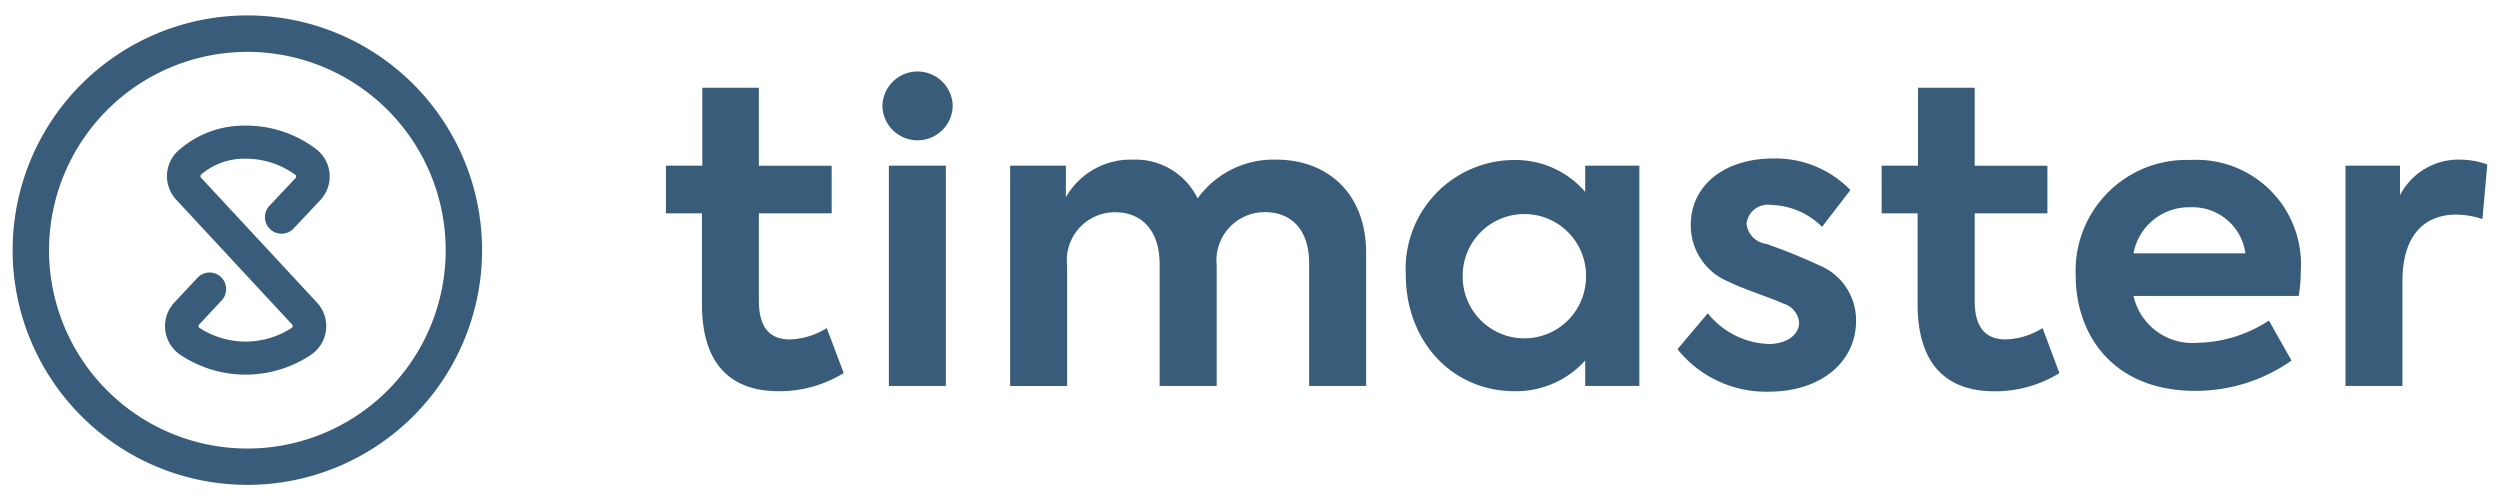
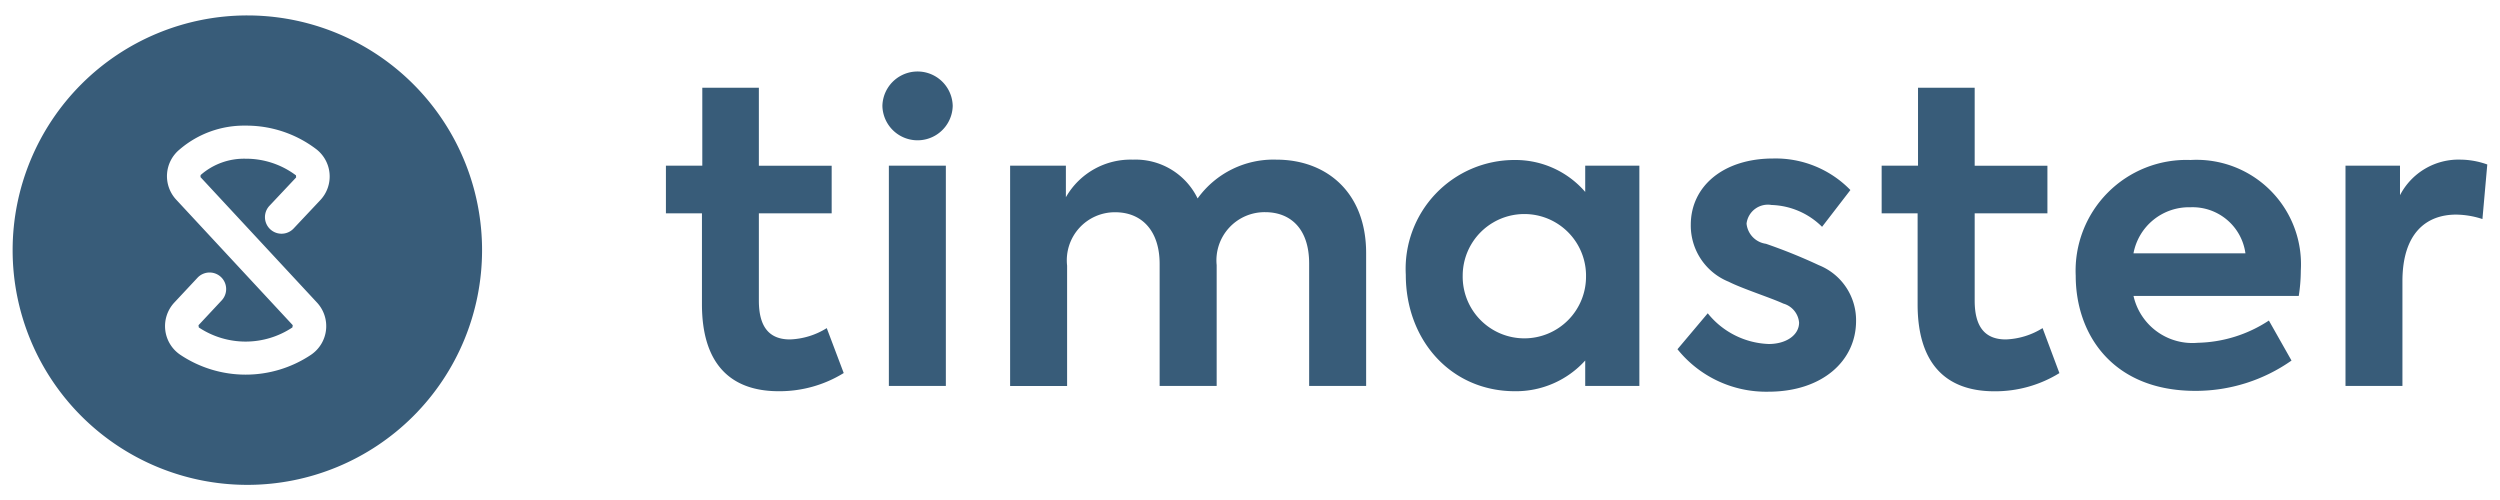
<svg xmlns="http://www.w3.org/2000/svg" width="150" height="30" viewBox="0 0 150 30">
  <defs>
    <style>      .cls-1 {        fill: #385c79;        fill-rule: evenodd;      }    </style>
  </defs>
-   <path id="Logo_copy" data-name="Logo copy" class="cls-1" d="M17.565,19.511l-6.992-7.53a2.071,2.071,0,0,1,.2-3.01,5.931,5.931,0,0,1,3.964-1.433,6.928,6.928,0,0,1,4.206,1.388,2.07,2.07,0,0,1,.274,3.083l-1.6,1.7a0.994,0.994,0,1,1-1.45-1.361l1.6-1.7-0.007-.125a4.985,4.985,0,0,0-3.024-1,3.943,3.943,0,0,0-2.7.981l-0.007.122,6.992,7.53a2.076,2.076,0,0,1-.369,3.137,7.052,7.052,0,0,1-7.826,0,2.074,2.074,0,0,1-.365-3.142l1.39-1.487A0.993,0.993,0,0,1,13.3,18.025l-1.39,1.488,0.018,0.133a5.068,5.068,0,0,0,5.616,0M14.842,3.112a11.9,11.9,0,1,1-11.9,11.9,11.91,11.91,0,0,1,11.9-11.9m0-2.186A14.083,14.083,0,1,0,28.924,15.01,14.083,14.083,0,0,0,14.842.926h0ZM50.623,22.382a7.327,7.327,0,0,1-3.9,1.091c-3.03,0-4.606-1.794-4.606-5.213V12.8H39.955V9.942h2.183V5.263h3.394v4.68H49.9V12.8H45.532v5.238c0,1.528.582,2.328,1.867,2.328a4.463,4.463,0,0,0,2.206-.679ZM52.944,6.354a2.11,2.11,0,0,1,4.219,0A2.11,2.11,0,0,1,52.944,6.354Zm0.388,16.8V9.942h3.419V23.158H53.332ZM81.968,15.18v7.978H78.549V15.81c0-2.085-1.115-3.08-2.643-3.08A2.891,2.891,0,0,0,73,15.908v7.25H69.578V15.835c0-1.988-1.067-3.1-2.667-3.1a2.882,2.882,0,0,0-2.885,3.2v7.226H60.607V9.942h3.346v1.892a4.468,4.468,0,0,1,4.025-2.255,4.134,4.134,0,0,1,3.879,2.328,5.6,5.6,0,0,1,4.728-2.328C79.592,9.579,81.968,11.543,81.968,15.18ZM98.362,9.942V23.158H95.113V21.63a5.6,5.6,0,0,1-4.219,1.843c-3.831,0-6.546-3.055-6.546-6.983A6.53,6.53,0,0,1,90.894,9.6a5.522,5.522,0,0,1,4.219,1.916V9.942h3.249Zm-3.2,6.6a3.7,3.7,0,1,0-7.4,0A3.7,3.7,0,1,0,95.161,16.538Zm5.485,4.413,1.818-2.158a4.916,4.916,0,0,0,3.661,1.843c1.043,0,1.819-.534,1.819-1.285a1.3,1.3,0,0,0-.946-1.14c-0.727-.339-2.473-0.9-3.273-1.309a3.637,3.637,0,0,1-2.279-3.419c0-2.3,1.94-3.977,4.946-3.977a6.257,6.257,0,0,1,4.631,1.892l-1.7,2.207a4.491,4.491,0,0,0-3.031-1.31,1.289,1.289,0,0,0-1.5,1.116,1.353,1.353,0,0,0,1.164,1.212,32.5,32.5,0,0,1,3.176,1.285,3.554,3.554,0,0,1,2.231,3.346c0,2.4-2.037,4.244-5.262,4.244A6.823,6.823,0,0,1,100.646,20.951Zm22.917,1.431a7.326,7.326,0,0,1-3.9,1.091c-3.031,0-4.607-1.794-4.607-5.213V12.8h-2.158V9.942h2.182V5.263h3.4v4.68h4.364V12.8h-4.364v5.238c0,1.528.582,2.328,1.867,2.328a4.465,4.465,0,0,0,2.207-.679Zm14.363-4.632h-9.917a3.621,3.621,0,0,0,3.856,2.813,8.068,8.068,0,0,0,4.267-1.334l1.358,2.4a10,10,0,0,1-5.771,1.819c-4.946,0-7.177-3.371-7.177-6.911A6.646,6.646,0,0,1,131.428,9.6a6.267,6.267,0,0,1,6.62,6.644A9.9,9.9,0,0,1,137.926,17.75ZM128.009,15.2h6.717a3.2,3.2,0,0,0-3.3-2.764A3.386,3.386,0,0,0,128.009,15.2ZM140.73,9.942H144v1.77a3.954,3.954,0,0,1,3.637-2.134,4.864,4.864,0,0,1,1.6.291l-0.291,3.274a5.236,5.236,0,0,0-1.576-.267c-1.794,0-3.224,1.115-3.224,4v6.28H140.73V9.942Z" />
+   <path id="Logo_copy" data-name="Logo copy" class="cls-1" d="M17.565,19.511l-6.992-7.53a2.071,2.071,0,0,1,.2-3.01,5.931,5.931,0,0,1,3.964-1.433,6.928,6.928,0,0,1,4.206,1.388,2.07,2.07,0,0,1,.274,3.083l-1.6,1.7a0.994,0.994,0,1,1-1.45-1.361l1.6-1.7-0.007-.125a4.985,4.985,0,0,0-3.024-1,3.943,3.943,0,0,0-2.7.981l-0.007.122,6.992,7.53a2.076,2.076,0,0,1-.369,3.137,7.052,7.052,0,0,1-7.826,0,2.074,2.074,0,0,1-.365-3.142l1.39-1.487A0.993,0.993,0,0,1,13.3,18.025l-1.39,1.488,0.018,0.133a5.068,5.068,0,0,0,5.616,0M14.842,3.112m0-2.186A14.083,14.083,0,1,0,28.924,15.01,14.083,14.083,0,0,0,14.842.926h0ZM50.623,22.382a7.327,7.327,0,0,1-3.9,1.091c-3.03,0-4.606-1.794-4.606-5.213V12.8H39.955V9.942h2.183V5.263h3.394v4.68H49.9V12.8H45.532v5.238c0,1.528.582,2.328,1.867,2.328a4.463,4.463,0,0,0,2.206-.679ZM52.944,6.354a2.11,2.11,0,0,1,4.219,0A2.11,2.11,0,0,1,52.944,6.354Zm0.388,16.8V9.942h3.419V23.158H53.332ZM81.968,15.18v7.978H78.549V15.81c0-2.085-1.115-3.08-2.643-3.08A2.891,2.891,0,0,0,73,15.908v7.25H69.578V15.835c0-1.988-1.067-3.1-2.667-3.1a2.882,2.882,0,0,0-2.885,3.2v7.226H60.607V9.942h3.346v1.892a4.468,4.468,0,0,1,4.025-2.255,4.134,4.134,0,0,1,3.879,2.328,5.6,5.6,0,0,1,4.728-2.328C79.592,9.579,81.968,11.543,81.968,15.18ZM98.362,9.942V23.158H95.113V21.63a5.6,5.6,0,0,1-4.219,1.843c-3.831,0-6.546-3.055-6.546-6.983A6.53,6.53,0,0,1,90.894,9.6a5.522,5.522,0,0,1,4.219,1.916V9.942h3.249Zm-3.2,6.6a3.7,3.7,0,1,0-7.4,0A3.7,3.7,0,1,0,95.161,16.538Zm5.485,4.413,1.818-2.158a4.916,4.916,0,0,0,3.661,1.843c1.043,0,1.819-.534,1.819-1.285a1.3,1.3,0,0,0-.946-1.14c-0.727-.339-2.473-0.9-3.273-1.309a3.637,3.637,0,0,1-2.279-3.419c0-2.3,1.94-3.977,4.946-3.977a6.257,6.257,0,0,1,4.631,1.892l-1.7,2.207a4.491,4.491,0,0,0-3.031-1.31,1.289,1.289,0,0,0-1.5,1.116,1.353,1.353,0,0,0,1.164,1.212,32.5,32.5,0,0,1,3.176,1.285,3.554,3.554,0,0,1,2.231,3.346c0,2.4-2.037,4.244-5.262,4.244A6.823,6.823,0,0,1,100.646,20.951Zm22.917,1.431a7.326,7.326,0,0,1-3.9,1.091c-3.031,0-4.607-1.794-4.607-5.213V12.8h-2.158V9.942h2.182V5.263h3.4v4.68h4.364V12.8h-4.364v5.238c0,1.528.582,2.328,1.867,2.328a4.465,4.465,0,0,0,2.207-.679Zm14.363-4.632h-9.917a3.621,3.621,0,0,0,3.856,2.813,8.068,8.068,0,0,0,4.267-1.334l1.358,2.4a10,10,0,0,1-5.771,1.819c-4.946,0-7.177-3.371-7.177-6.911A6.646,6.646,0,0,1,131.428,9.6a6.267,6.267,0,0,1,6.62,6.644A9.9,9.9,0,0,1,137.926,17.75ZM128.009,15.2h6.717a3.2,3.2,0,0,0-3.3-2.764A3.386,3.386,0,0,0,128.009,15.2ZM140.73,9.942H144v1.77a3.954,3.954,0,0,1,3.637-2.134,4.864,4.864,0,0,1,1.6.291l-0.291,3.274a5.236,5.236,0,0,0-1.576-.267c-1.794,0-3.224,1.115-3.224,4v6.28H140.73V9.942Z" />
</svg>